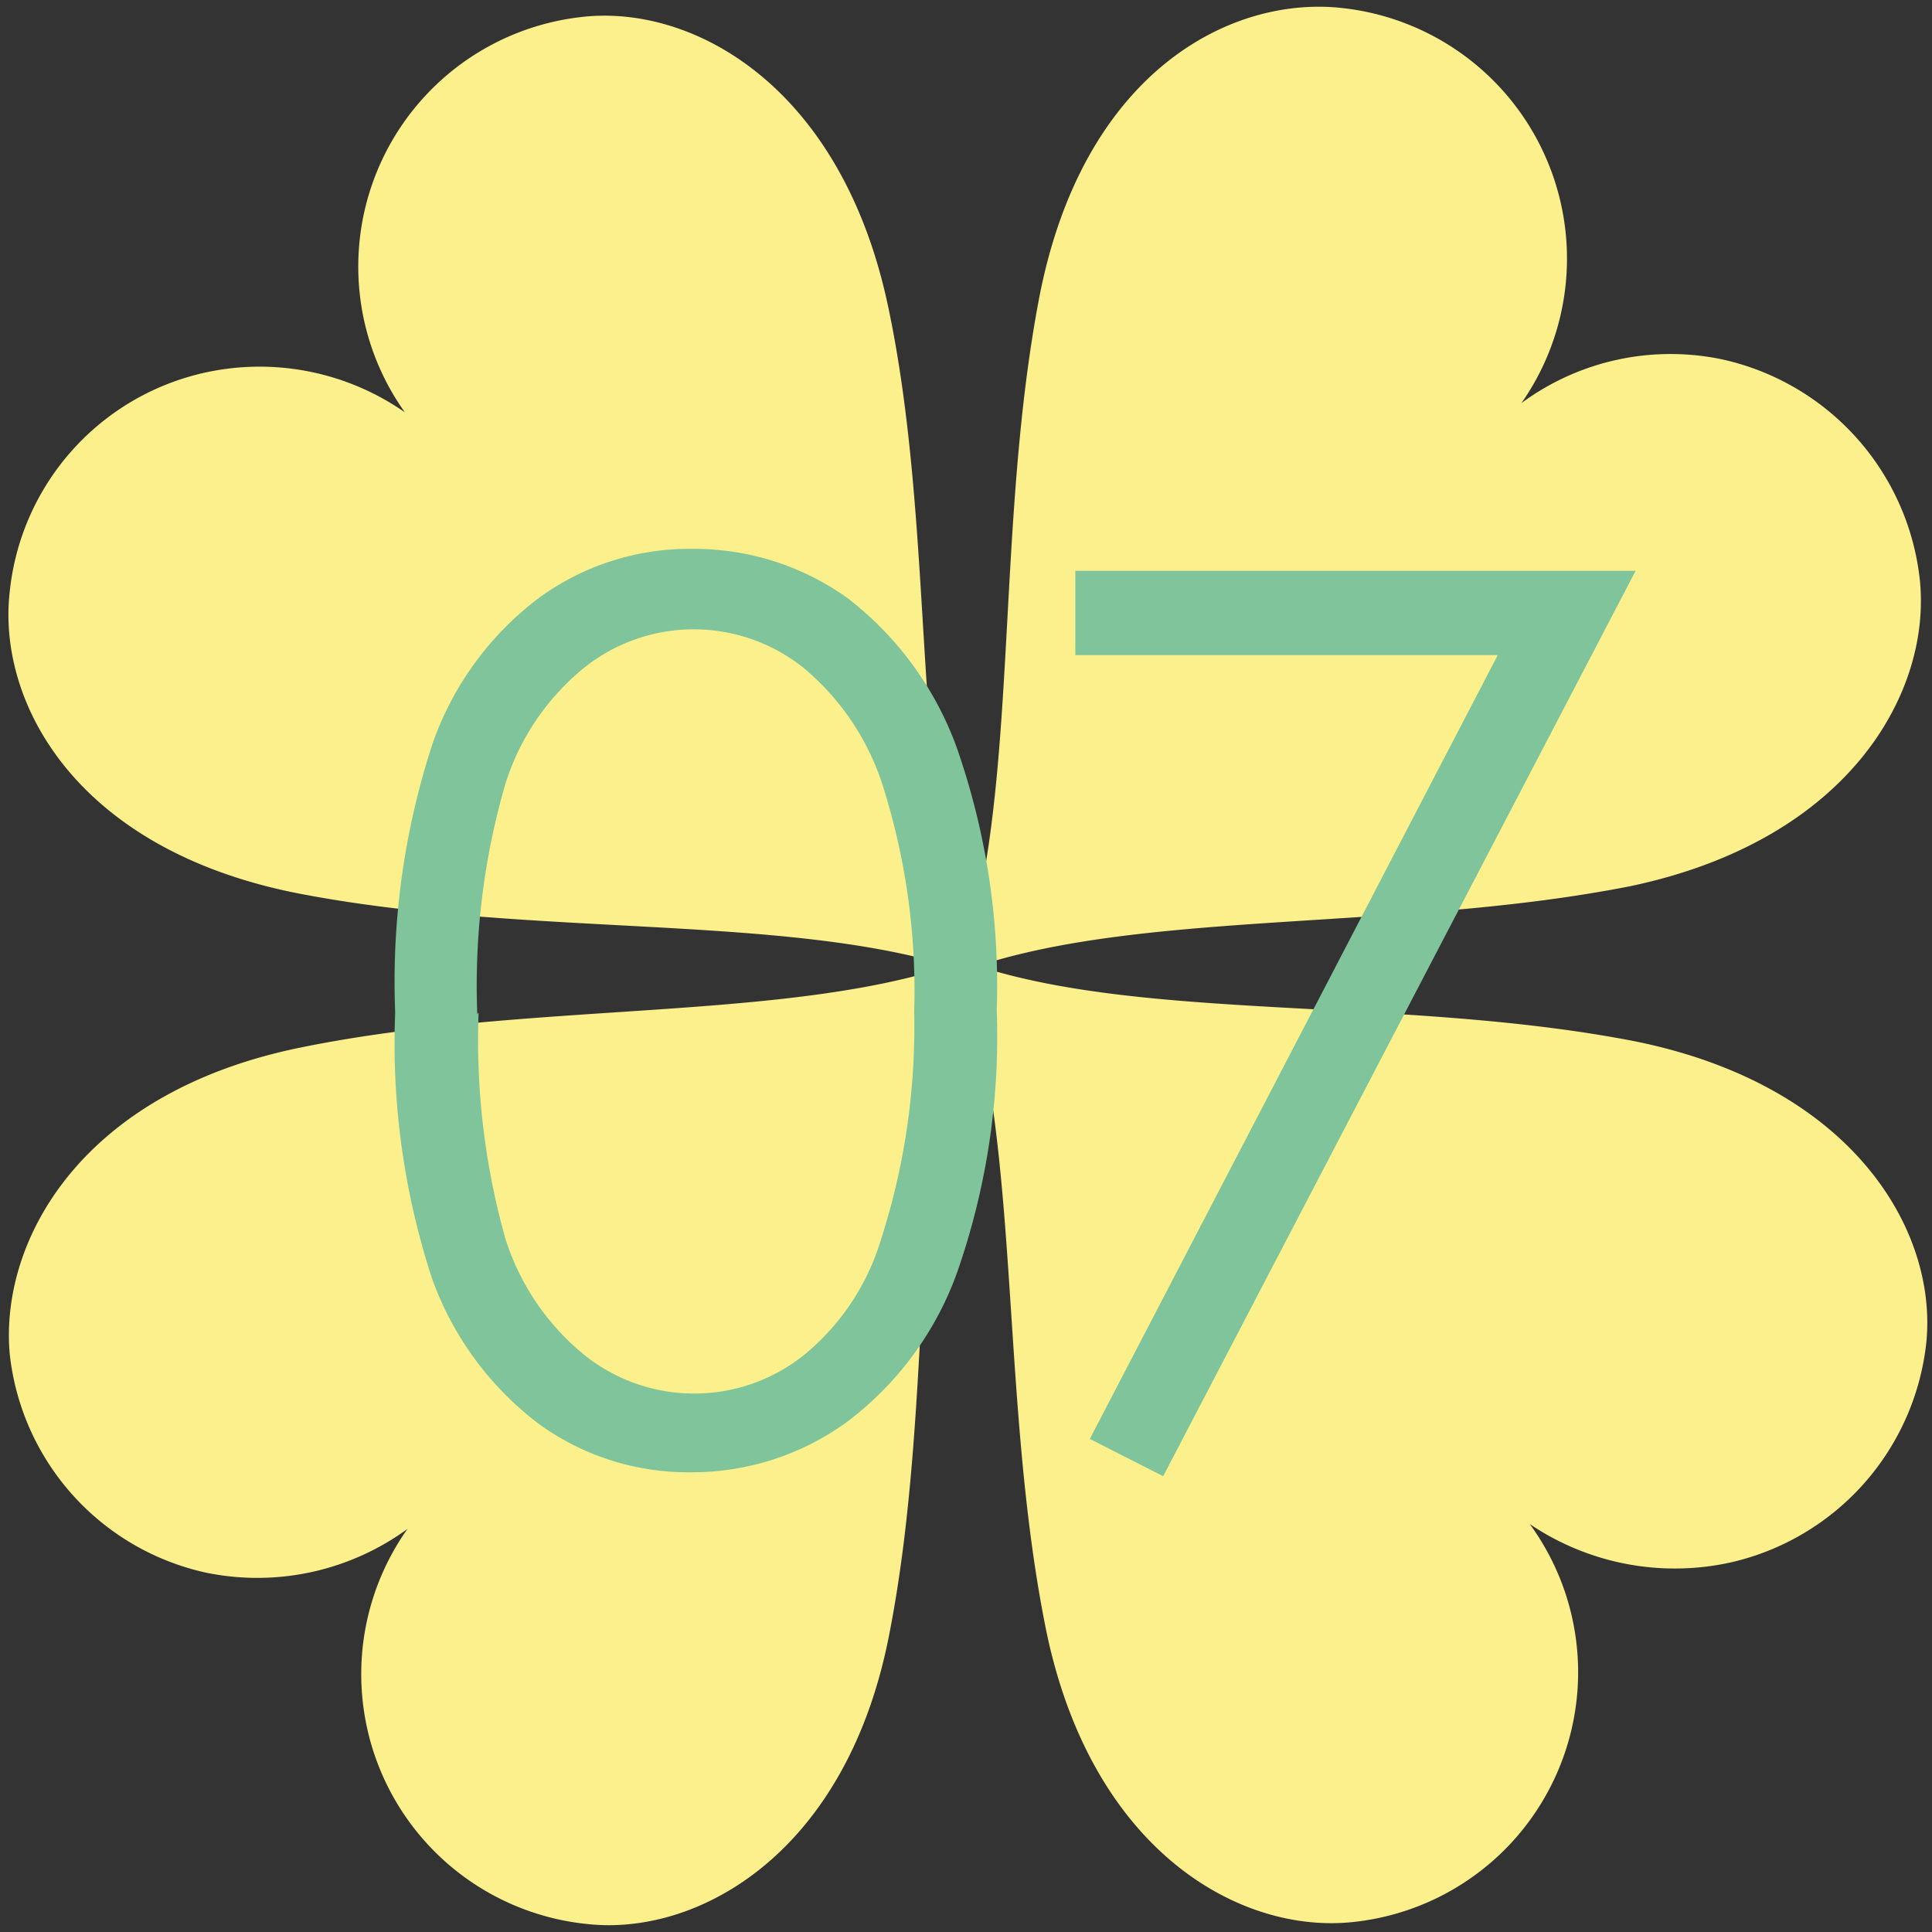
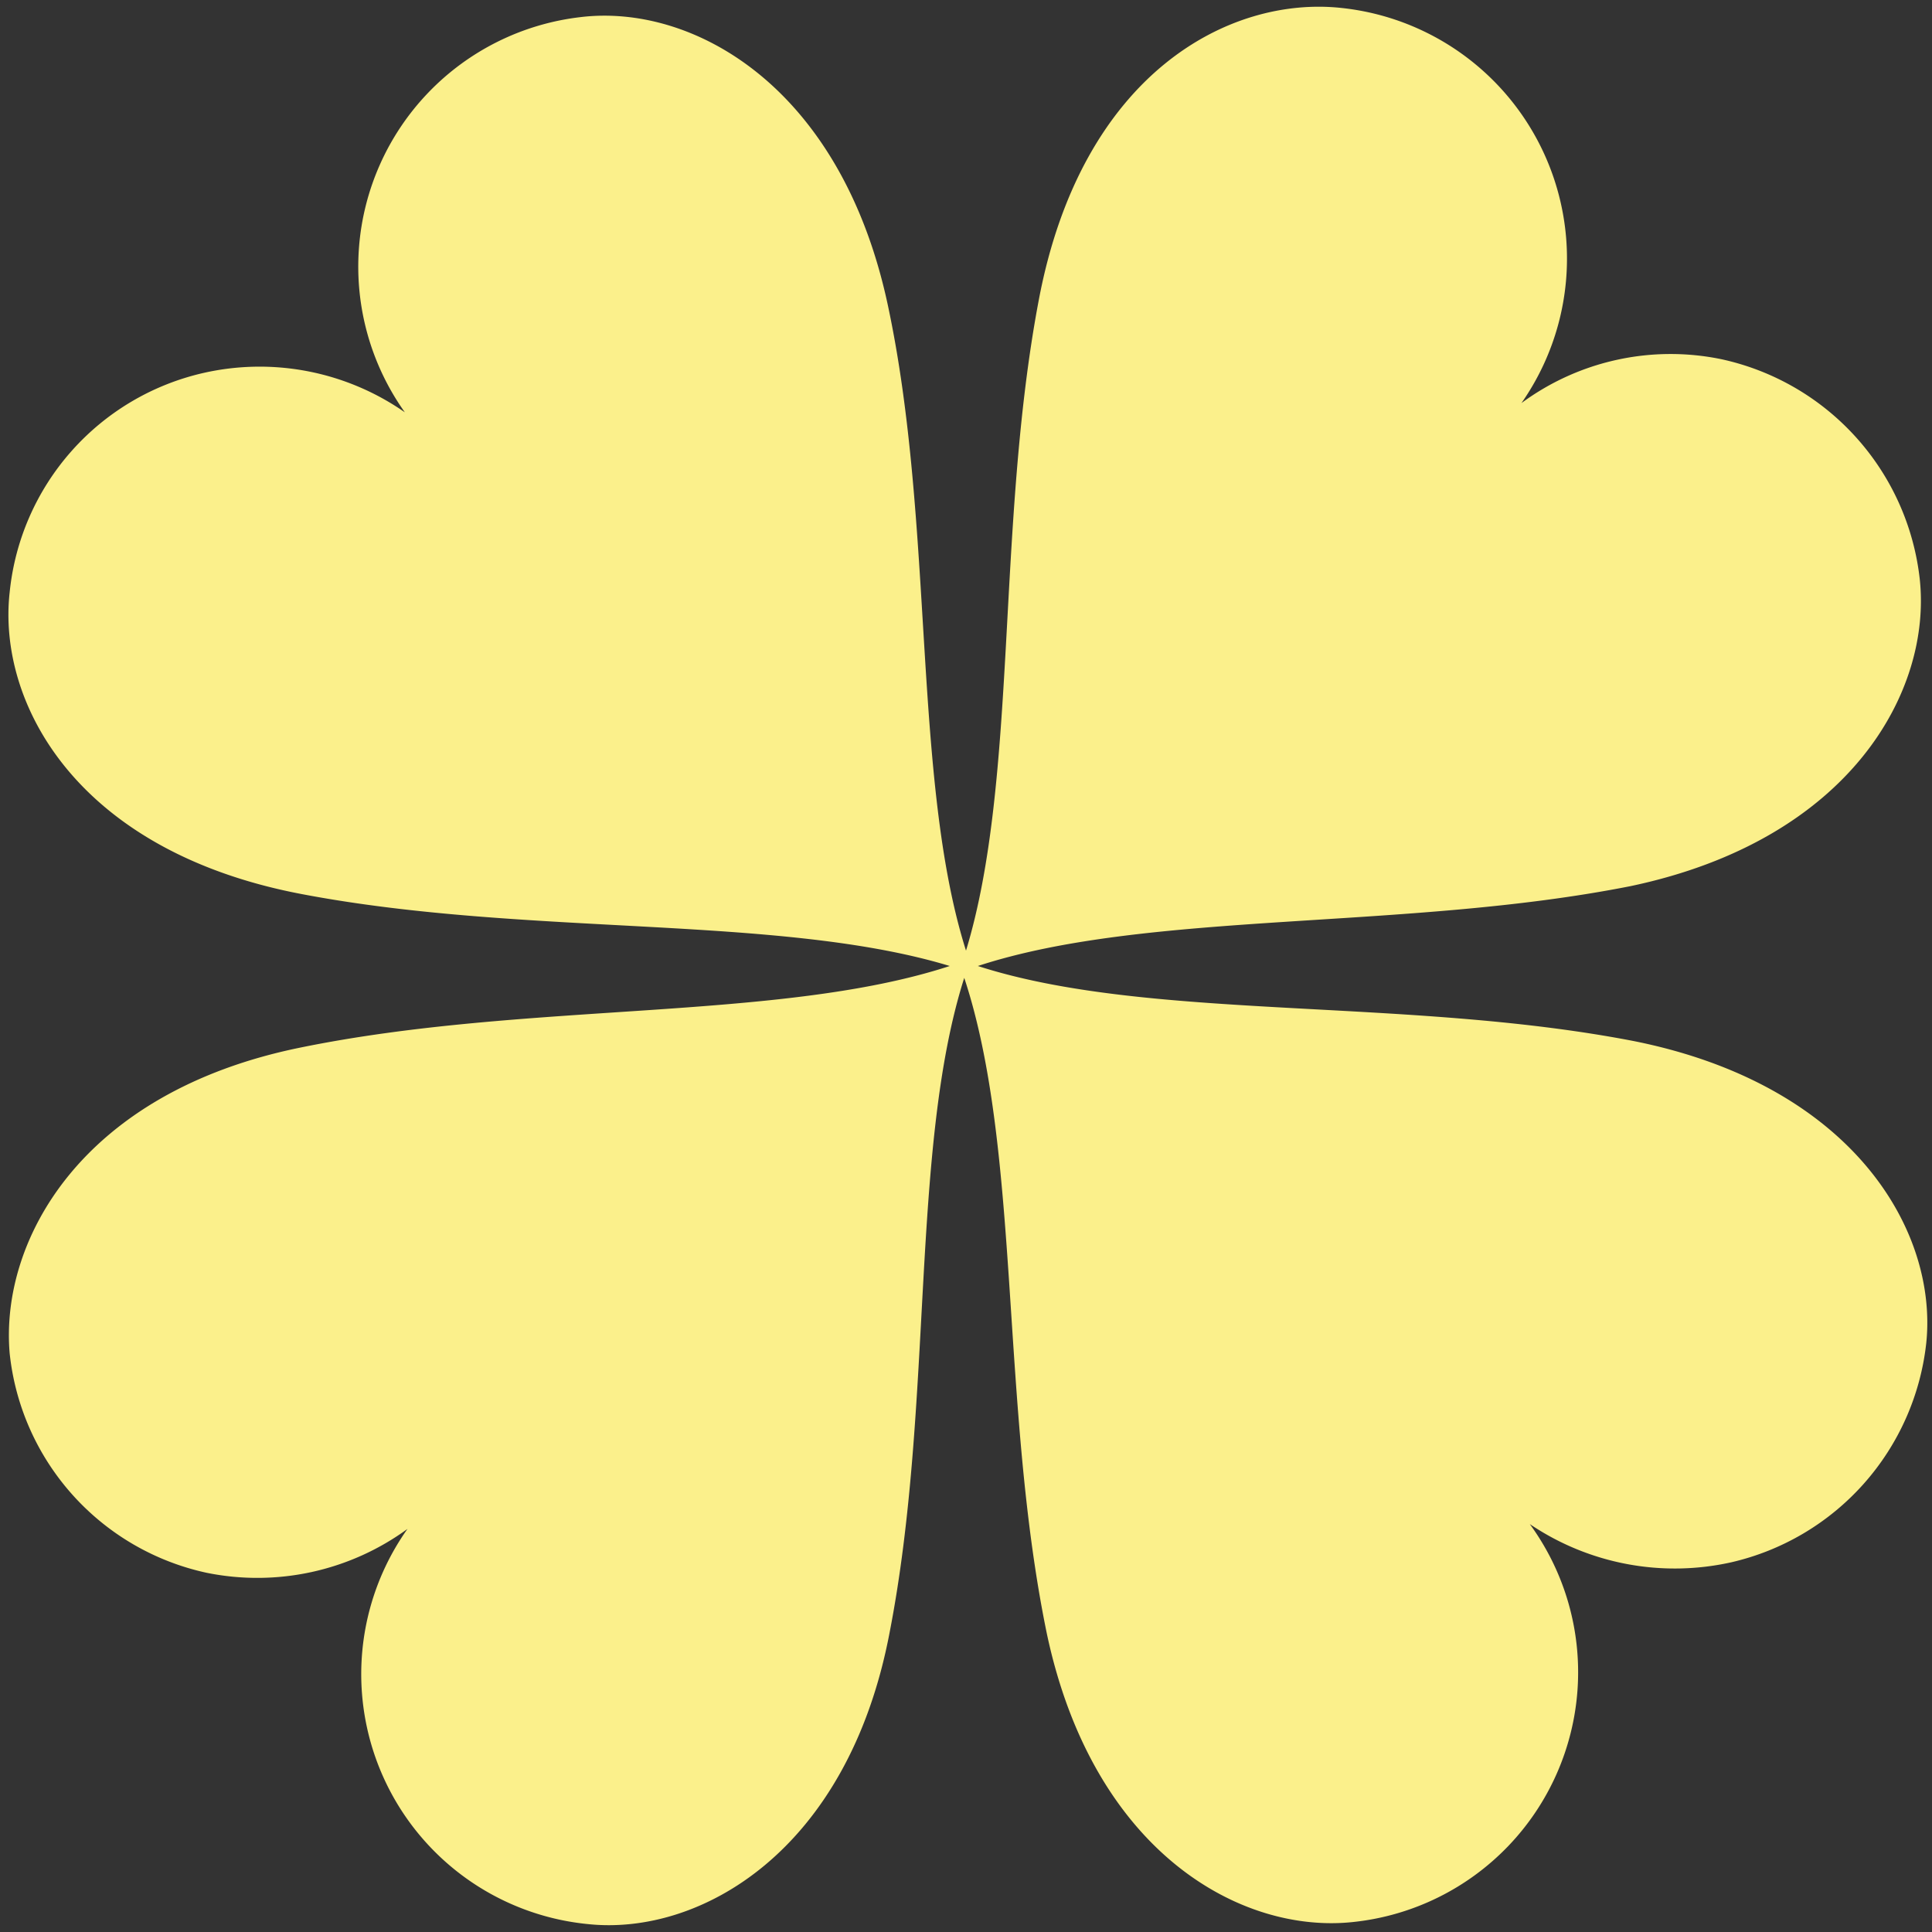
<svg xmlns="http://www.w3.org/2000/svg" viewBox="0 0 44 44">
  <rect x="0" y="0" width="44" height="44" fill="#333333" stroke="none" />
  <defs>
    <style>.cls-1{fill:#fbf08b;}.cls-2{fill:#7fc49a;}.cls-3{fill:none;}</style>
  </defs>
  <g id="レイヤー_2" data-name="レイヤー 2">
    <g id="レイヤー_1-2" data-name="レイヤー 1">
      <path class="cls-1" d="M34.84,34.71a5.72,5.72,0,0,1-4,9.06c-2.56.29-5.94-1.57-7-6.57-1.07-5.2-.58-11-1.88-14.93-1.24,3.9-.69,9.72-1.7,14.91-.95,5-4.33,6.91-6.87,6.64a5.72,5.72,0,0,1-4.11-9,5.8,5.8,0,0,1-4.57,1,5.73,5.73,0,0,1-4.49-5C0,28.26,1.84,24.88,6.83,23.86,12,22.8,17.75,23.27,21.63,22c-3.89-1.18-9.64-.66-14.77-1.64S-.06,16,.22,13.49a5.71,5.71,0,0,1,4.43-5,5.78,5.78,0,0,1,4.57.9,5.72,5.72,0,0,1,4-9c2.54-.31,5.93,1.55,7,6.56S20.77,17.76,22,21.65c1.19-3.9.68-9.67,1.66-14.83S28-.09,30.54.18a5.74,5.74,0,0,1,4.11,9,5.72,5.72,0,0,1,4.55-1,5.78,5.78,0,0,1,4.52,5c.28,2.54-1.56,5.94-6.58,7C32,21.2,26.15,20.73,22.27,22c3.9,1.26,9.73.7,14.94,1.71,5,1,6.92,4.33,6.66,6.87a5.77,5.77,0,0,1-4.44,5A5.9,5.9,0,0,1,34.84,34.71Z" />
-       <path class="cls-2" d="M9,23.06a17.42,17.42,0,0,1,.86-6.15,7.07,7.07,0,0,1,2.41-3.29,5.81,5.81,0,0,1,3.49-1.12,6,6,0,0,1,3.54,1.12A7.54,7.54,0,0,1,21.78,17a16.4,16.4,0,0,1,.92,6,16.27,16.27,0,0,1-.91,6,7.38,7.38,0,0,1-2.51,3.39,6,6,0,0,1-3.55,1.14,5.79,5.79,0,0,1-3.47-1.11,7.2,7.2,0,0,1-2.42-3.3A17.23,17.23,0,0,1,9,23.06Zm1.9,0a16.69,16.69,0,0,0,.61,5.15,5.59,5.59,0,0,0,1.8,2.65,4,4,0,0,0,5,0,5.41,5.41,0,0,0,1.76-2.65,15.76,15.76,0,0,0,.75-5.17,15.44,15.44,0,0,0-.67-5,5.77,5.77,0,0,0-1.85-2.83,4,4,0,0,0-5,0,5.56,5.56,0,0,0-1.79,2.64A16.48,16.48,0,0,0,10.87,23.1Z" />
-       <path class="cls-2" d="M24.49,13H37.25L26.49,33.62l-1.67-.85,9.29-17.85H24.49Z" />
      <rect class="cls-3" width="44" height="44" />
    </g>
  </g>
</svg>